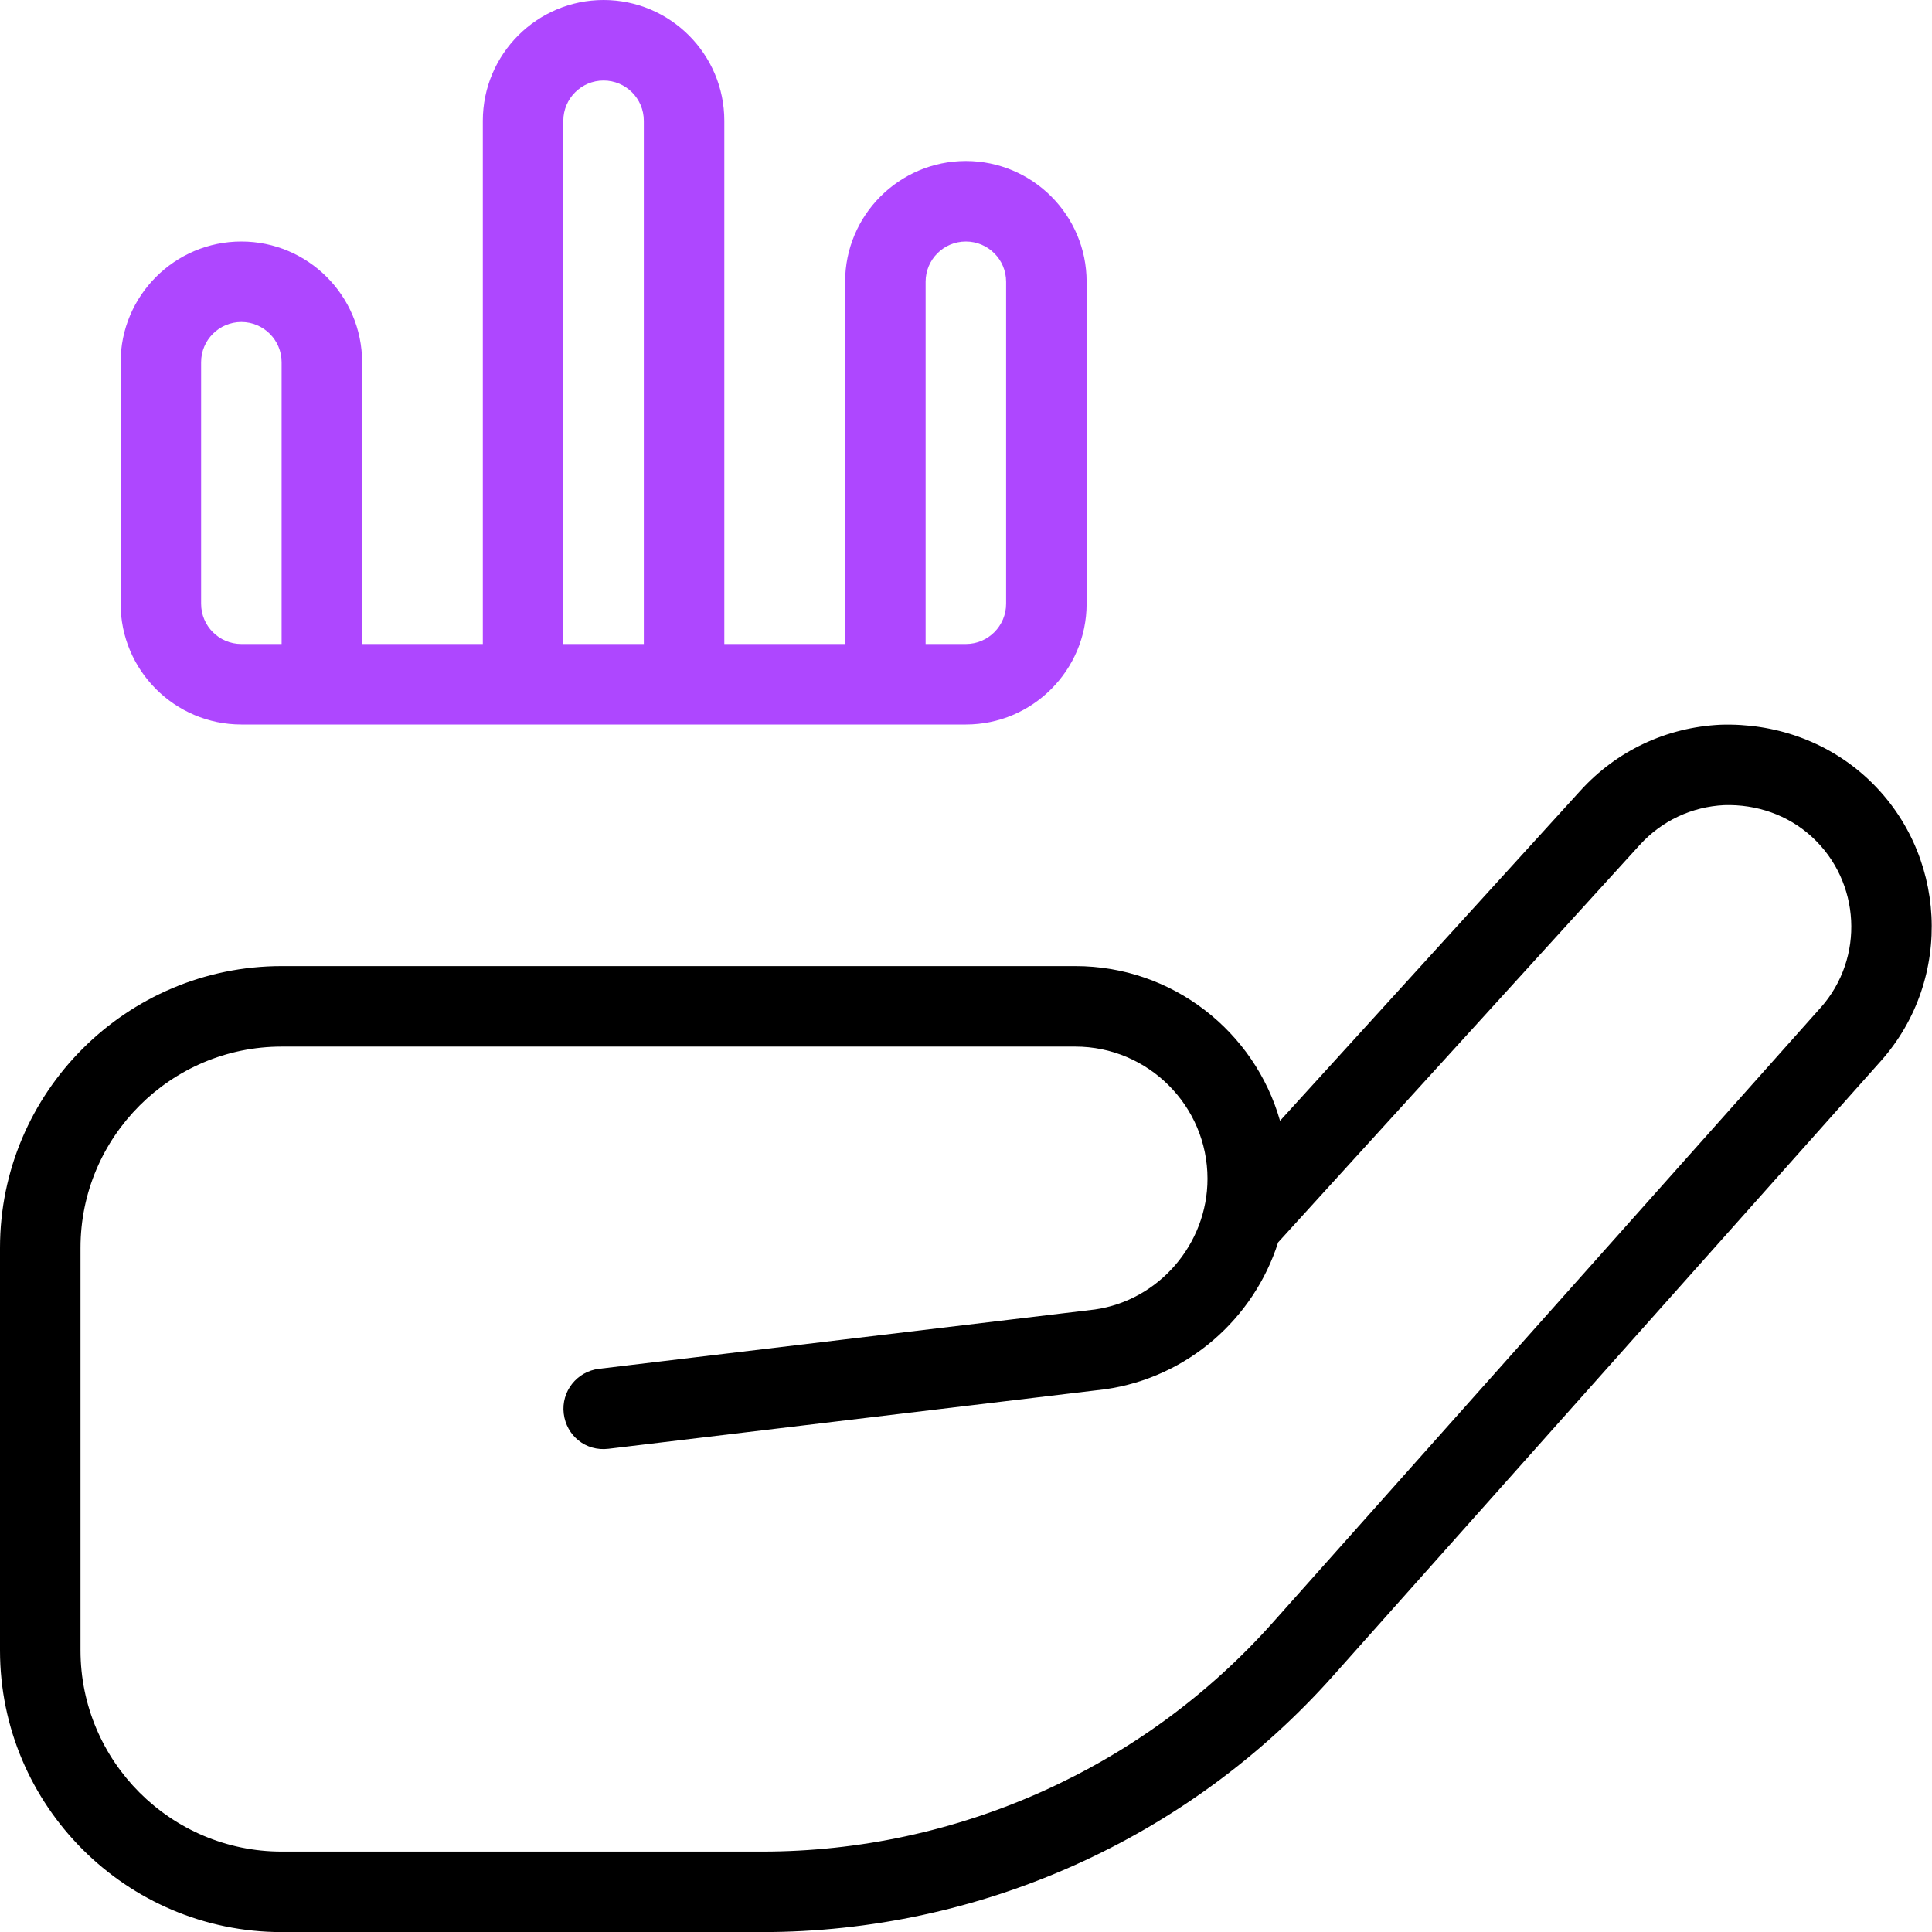
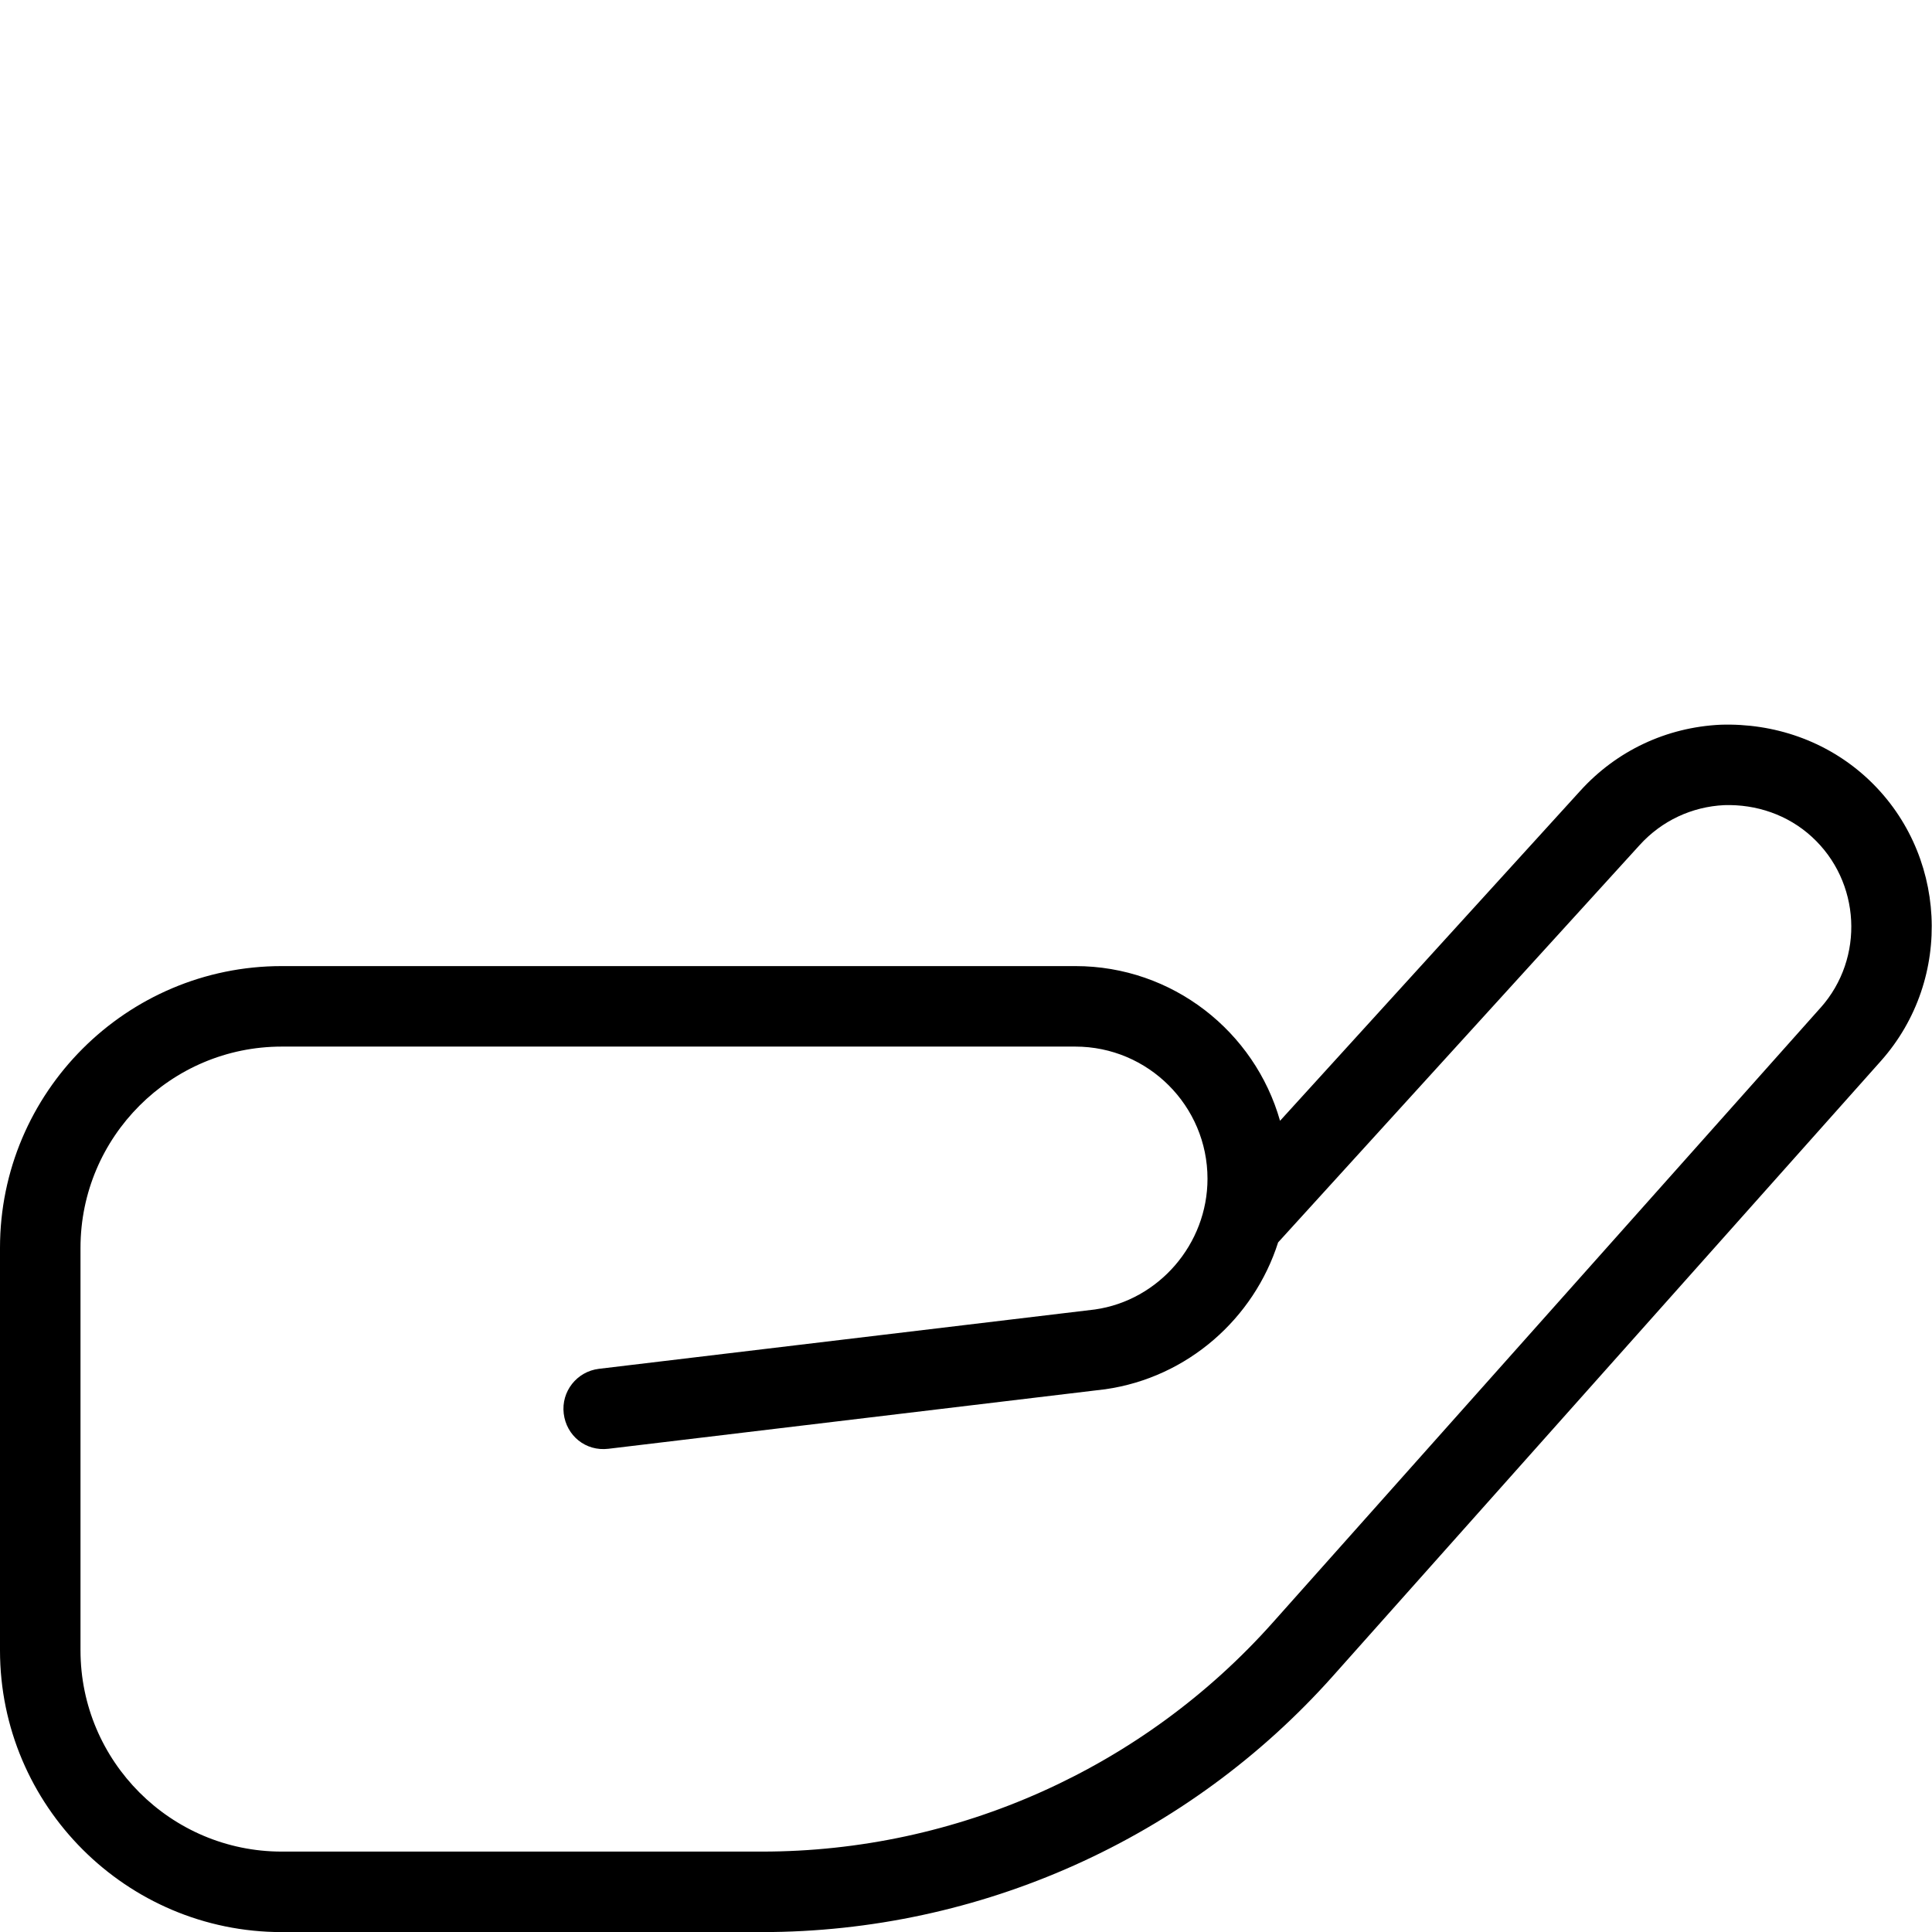
<svg xmlns="http://www.w3.org/2000/svg" width="42" height="42" viewBox="0 0 42 42" fill="none">
  <g clip-path="url(#clip0_2168_3549)">
    <path fill-rule="evenodd" clip-rule="evenodd" d="M37.401 15.755C38.566 15.717 39.697 16.105 40.567 16.896C42.338 18.51 42.48 21.278 40.887 23.067L28.977 36.435C25.825 39.974 21.301 42.002 16.564 42.002H6.125C2.748 42.002 0 39.254 0 35.877V27.127C0 23.749 2.748 21.002 6.125 21.002H23.378C25.491 21.002 27.277 22.426 27.827 24.365L34.358 17.187C35.147 16.319 36.228 15.811 37.401 15.755ZM27.671 35.271L39.581 21.903L39.58 21.905C40.539 20.827 40.451 19.163 39.387 18.191C38.866 17.713 38.18 17.481 37.483 17.503C36.778 17.537 36.127 17.843 35.651 18.364L27.785 27.009C27.258 28.665 25.816 29.946 24.029 30.201L13.228 31.495C12.729 31.556 12.313 31.208 12.255 30.73C12.197 30.25 12.54 29.815 13.02 29.757L23.802 28.467C25.189 28.27 26.25 27.046 26.25 25.625C26.25 24.041 24.96 22.752 23.377 22.752H6.125C3.713 22.752 1.75 24.715 1.75 27.127V35.877C1.75 38.288 3.713 40.252 6.125 40.252H16.566C20.804 40.252 24.852 38.437 27.671 35.271Z" fill="black" />
-     <path fill-rule="evenodd" clip-rule="evenodd" d="M5.247 15.75H20.997C22.444 15.75 23.622 14.572 23.622 13.125V6.125C23.622 4.678 22.444 3.5 20.997 3.5C19.549 3.5 18.372 4.678 18.372 6.125V14H15.746V2.625C15.746 1.178 14.569 0 13.121 0C11.674 0 10.496 1.178 10.496 2.625V14H7.872V7.875C7.872 6.428 6.694 5.25 5.247 5.25C3.799 5.25 2.622 6.428 2.622 7.875V13.125C2.622 14.572 3.799 15.75 5.247 15.75ZM20.997 5.25C20.514 5.25 20.122 5.642 20.122 6.125V14H20.997C21.48 14 21.872 13.608 21.872 13.125V6.125C21.872 5.642 21.48 5.25 20.997 5.25ZM13.121 1.75C12.639 1.75 12.246 2.142 12.246 2.625V14H13.996V2.625C13.996 2.142 13.604 1.75 13.121 1.75ZM5.247 7C4.763 7 4.372 7.392 4.372 7.875V13.125C4.372 13.608 4.763 14 5.247 14H6.122V7.875C6.122 7.392 5.729 7 5.247 7Z" fill="#AE47FF" />
  </g>
  <defs>
    <clipPath id="clip0_2168_3549">
      <rect width="42" height="42" fill="white" />
    </clipPath>
  </defs>
</svg>